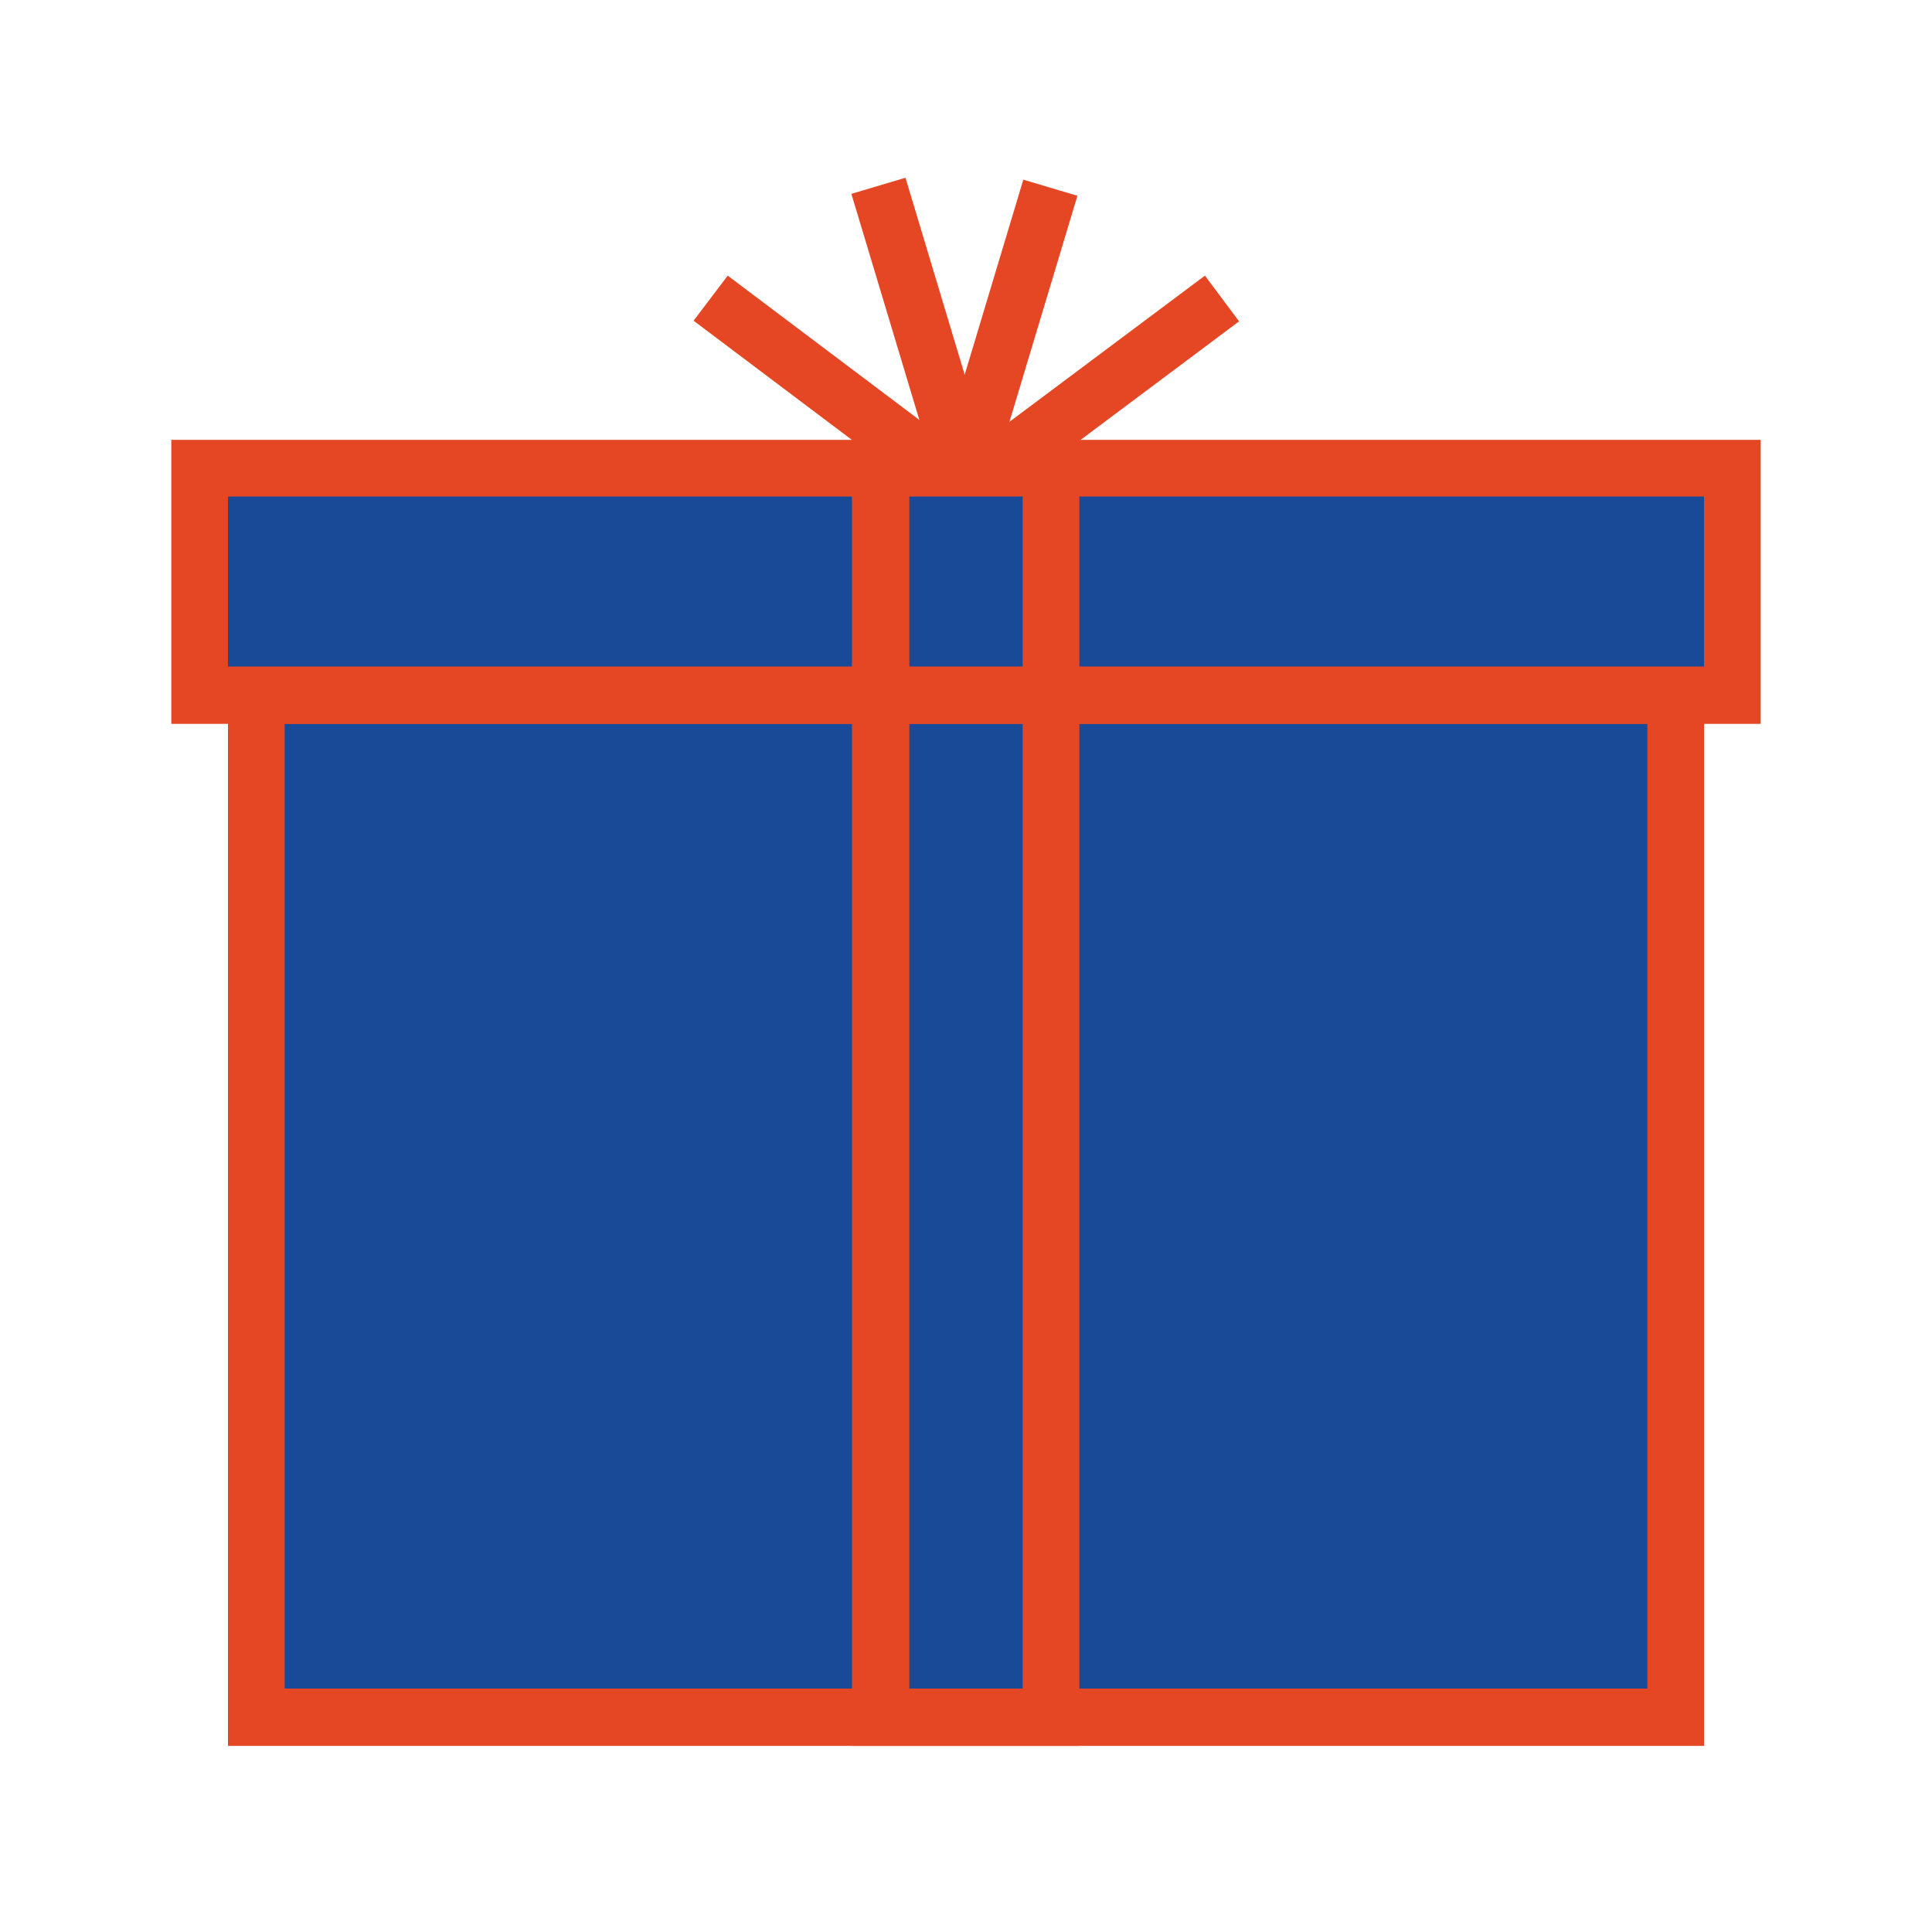
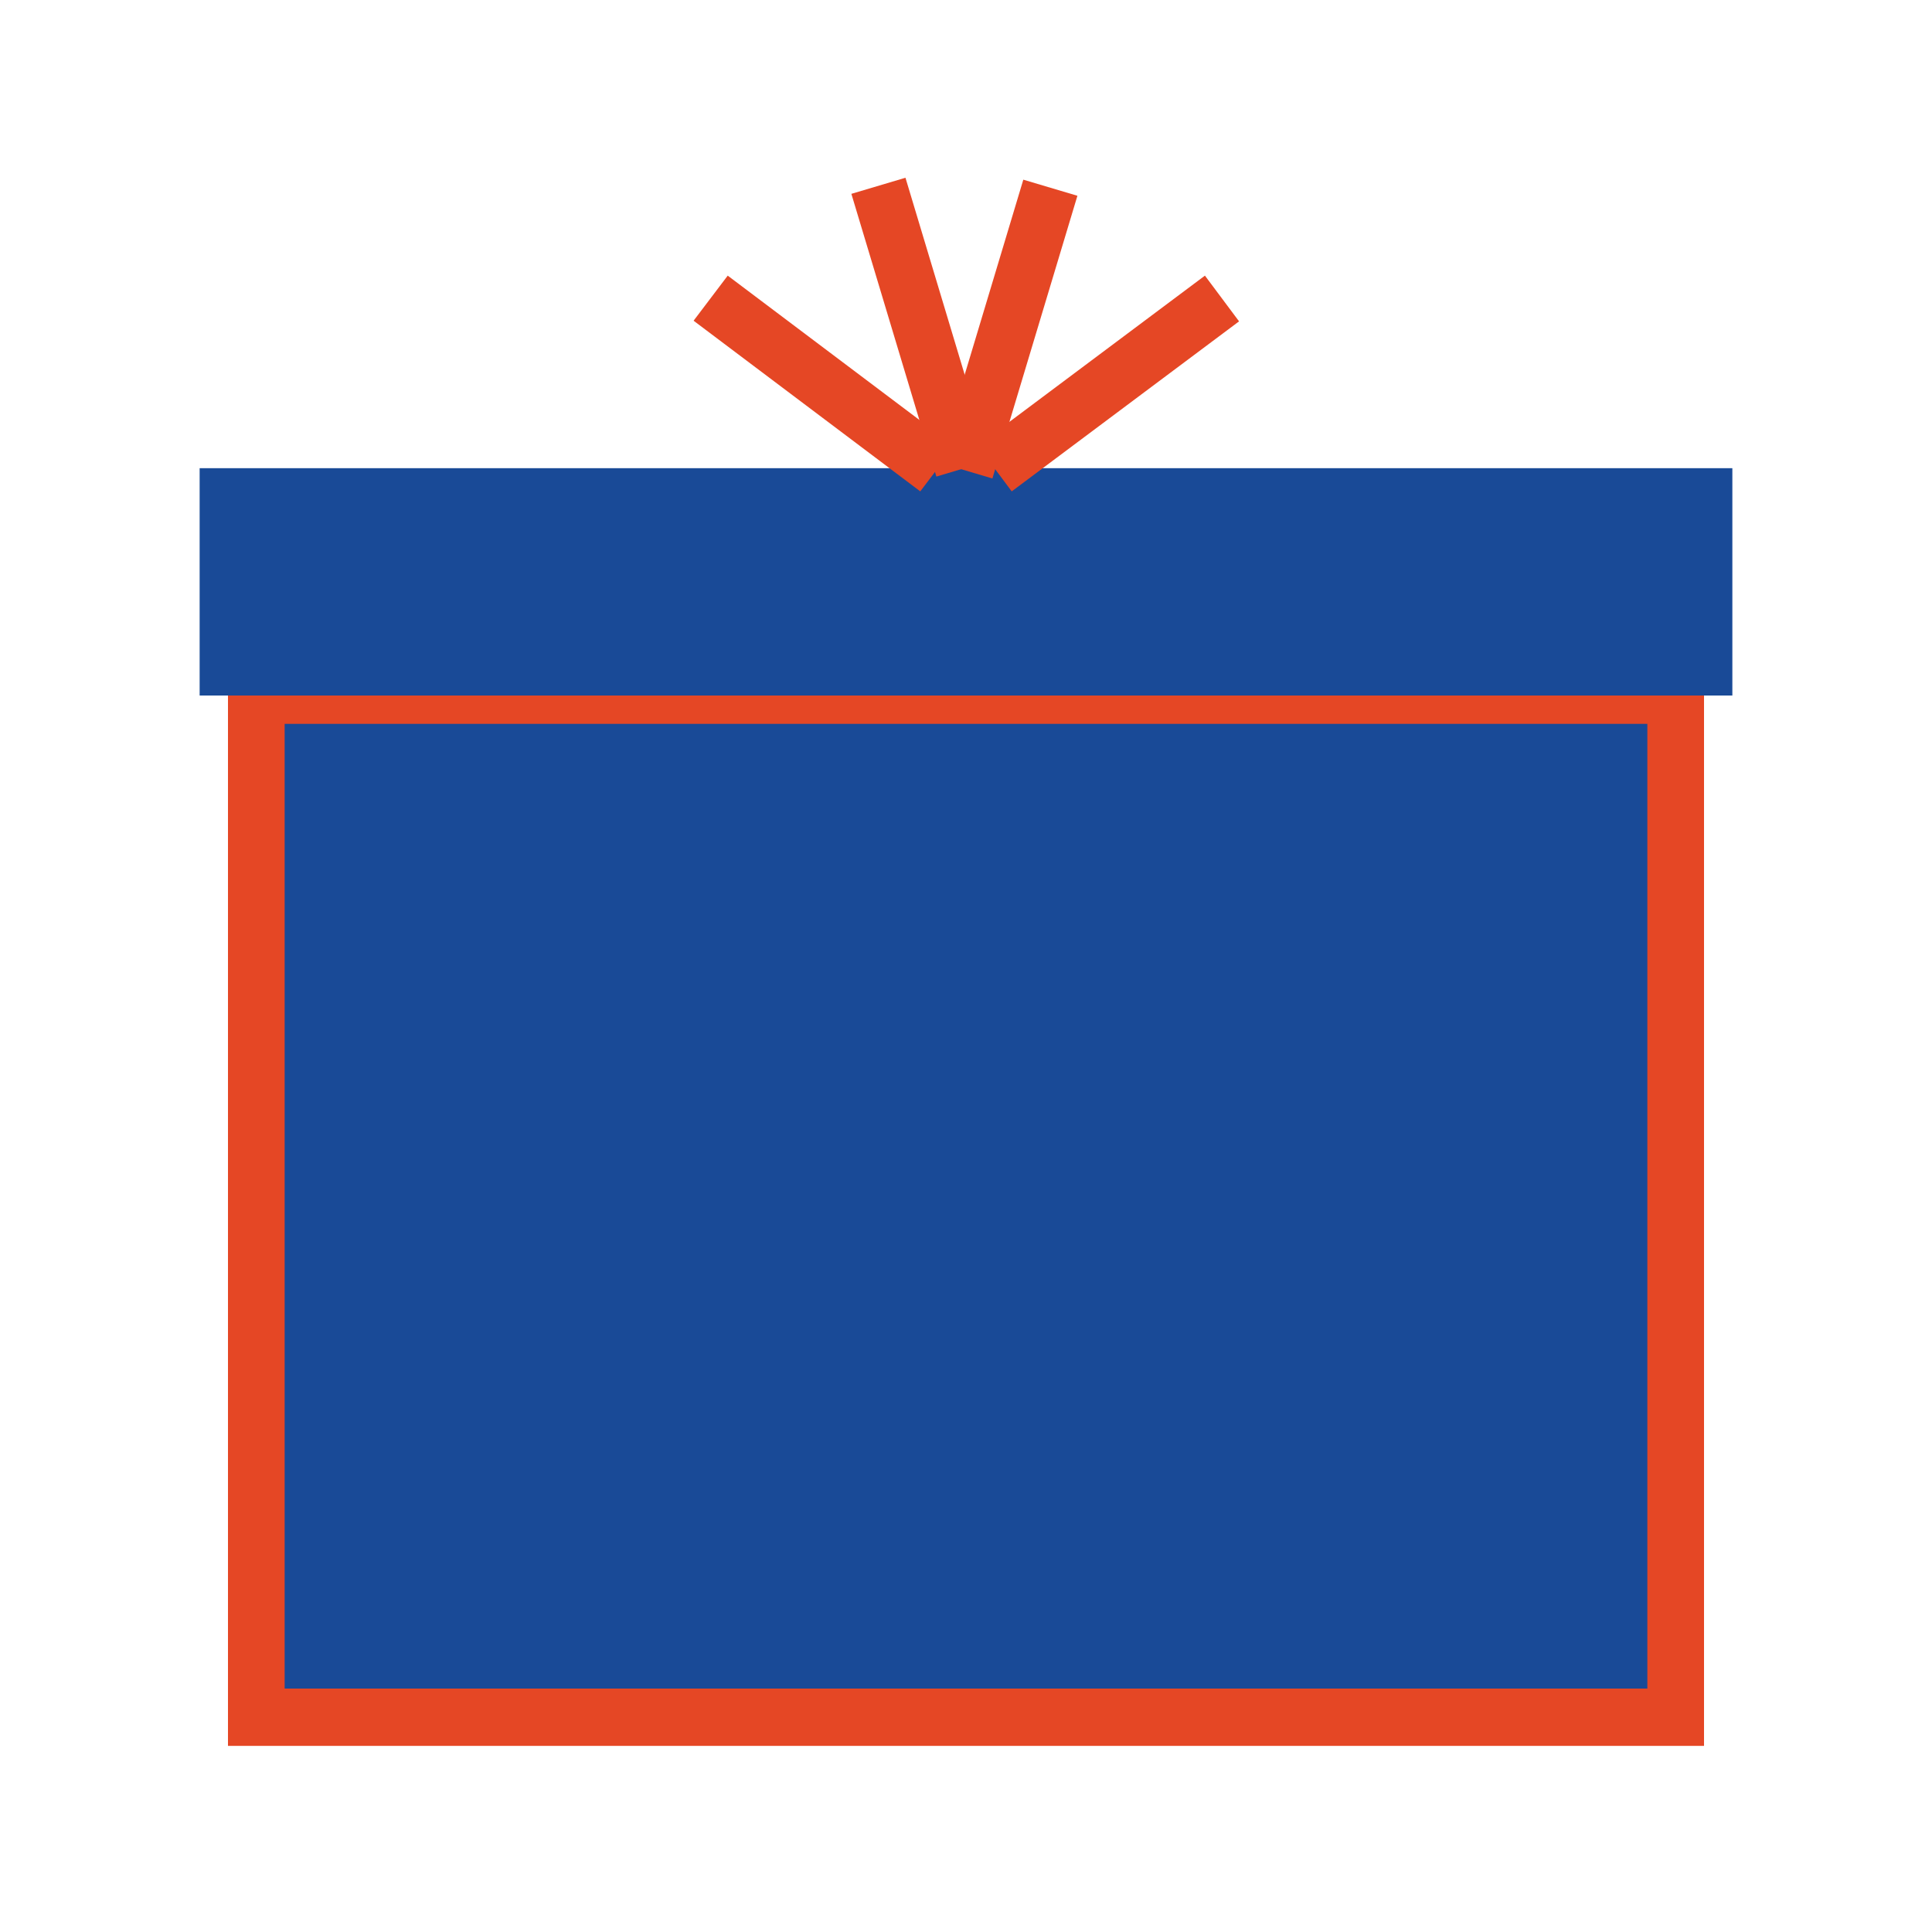
<svg xmlns="http://www.w3.org/2000/svg" id="Layer_1" version="1.1" viewBox="0 0 30 30">
  <defs>
    <style>
      .st0 {
        fill: #194a97;
      }

      .st1 {
        fill: #e54725;
      }
    </style>
  </defs>
  <path class="st0" d="M3.98,10.8h22.04v15.87H3.98v-15.87Z" />
  <path class="st1" d="M25.58,11.24v14.98H4.42v-14.98h21.15M26.46,10.36H3.54v16.75h22.92V10.36h0Z" />
  <path class="st0" d="M3.1,7.27h23.8v3.53H3.1v-3.53Z" />
-   <path class="st1" d="M26.46,7.71v2.64H3.54v-2.64h22.92M27.34,6.83H2.66v4.41h24.68v-4.41h0Z" />
-   <path class="st0" d="M13.68,10.8h2.64v15.87h-2.64v-15.87Z" />
-   <path class="st1" d="M15.88,11.24v14.98h-1.76v-14.98h1.76M16.76,10.36h-3.53v16.75h3.53V10.36h0Z" />
-   <path class="st0" d="M13.68,7.27h2.64v3.53h-2.64v-3.53Z" />
-   <path class="st1" d="M15.88,7.71v2.64h-1.76v-2.64h1.76M16.76,6.83h-3.53v4.41h3.53v-4.41h0Z" />
  <path class="st1" d="M14.57,7.18l1.32-4.39.84.25-1.32,4.39-.84-.25Z" />
  <path class="st1" d="M15.18,6.92l3.53-2.64.53.71-3.53,2.64-.53-.71Z" />
  <path class="st1" d="M10.77,4.98l.53-.7,3.52,2.65-.53.7-3.52-2.65Z" />
  <path class="st1" d="M13.22,3.01l.84-.25,1.32,4.39-.84.25-1.32-4.39Z" />
</svg>